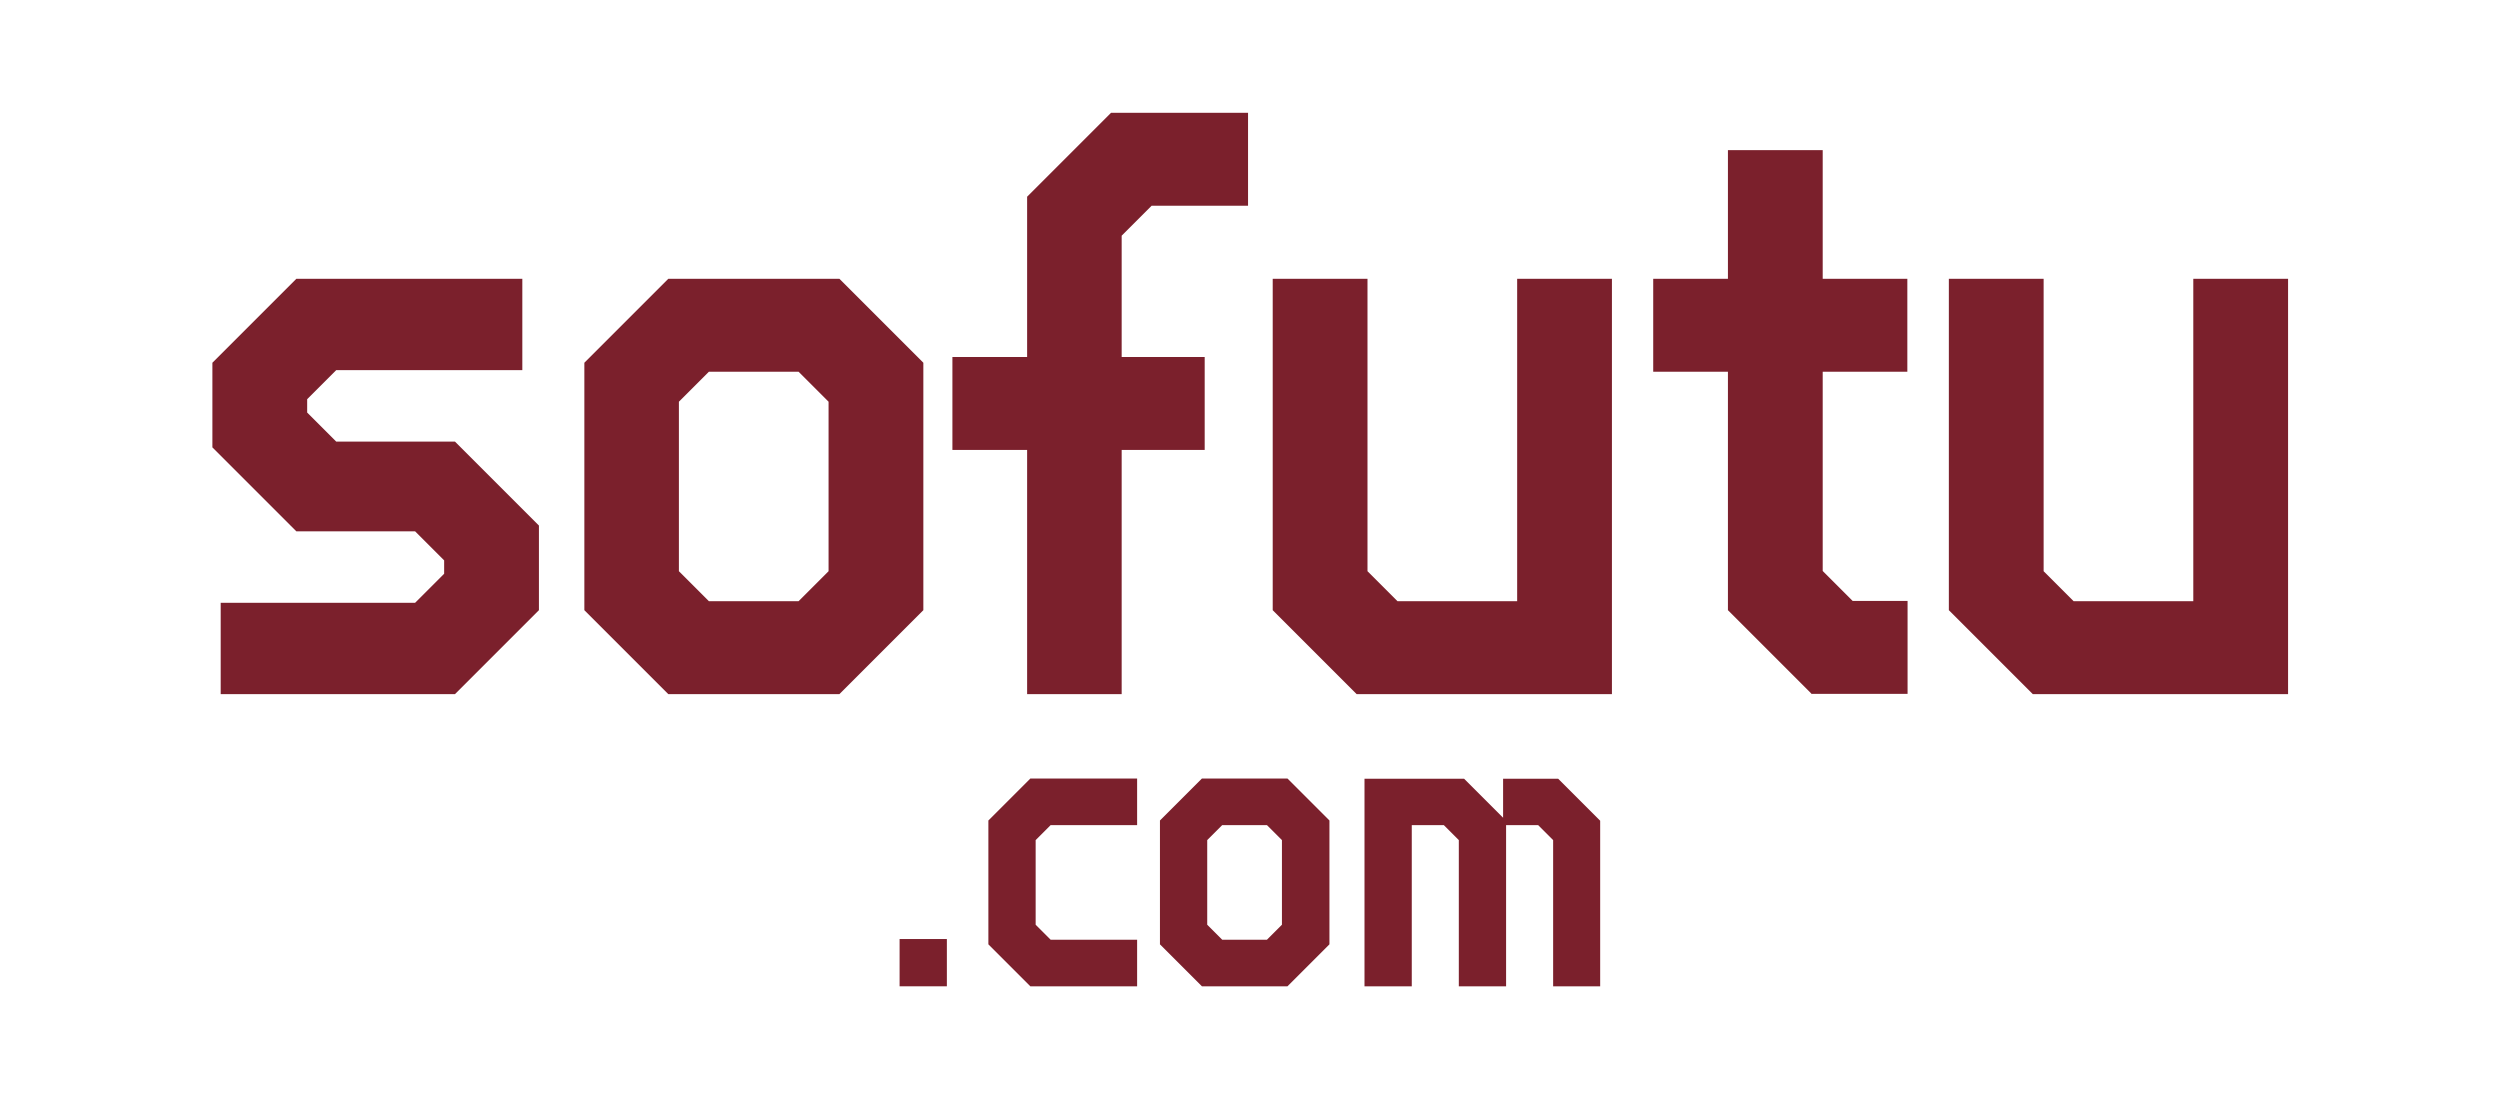
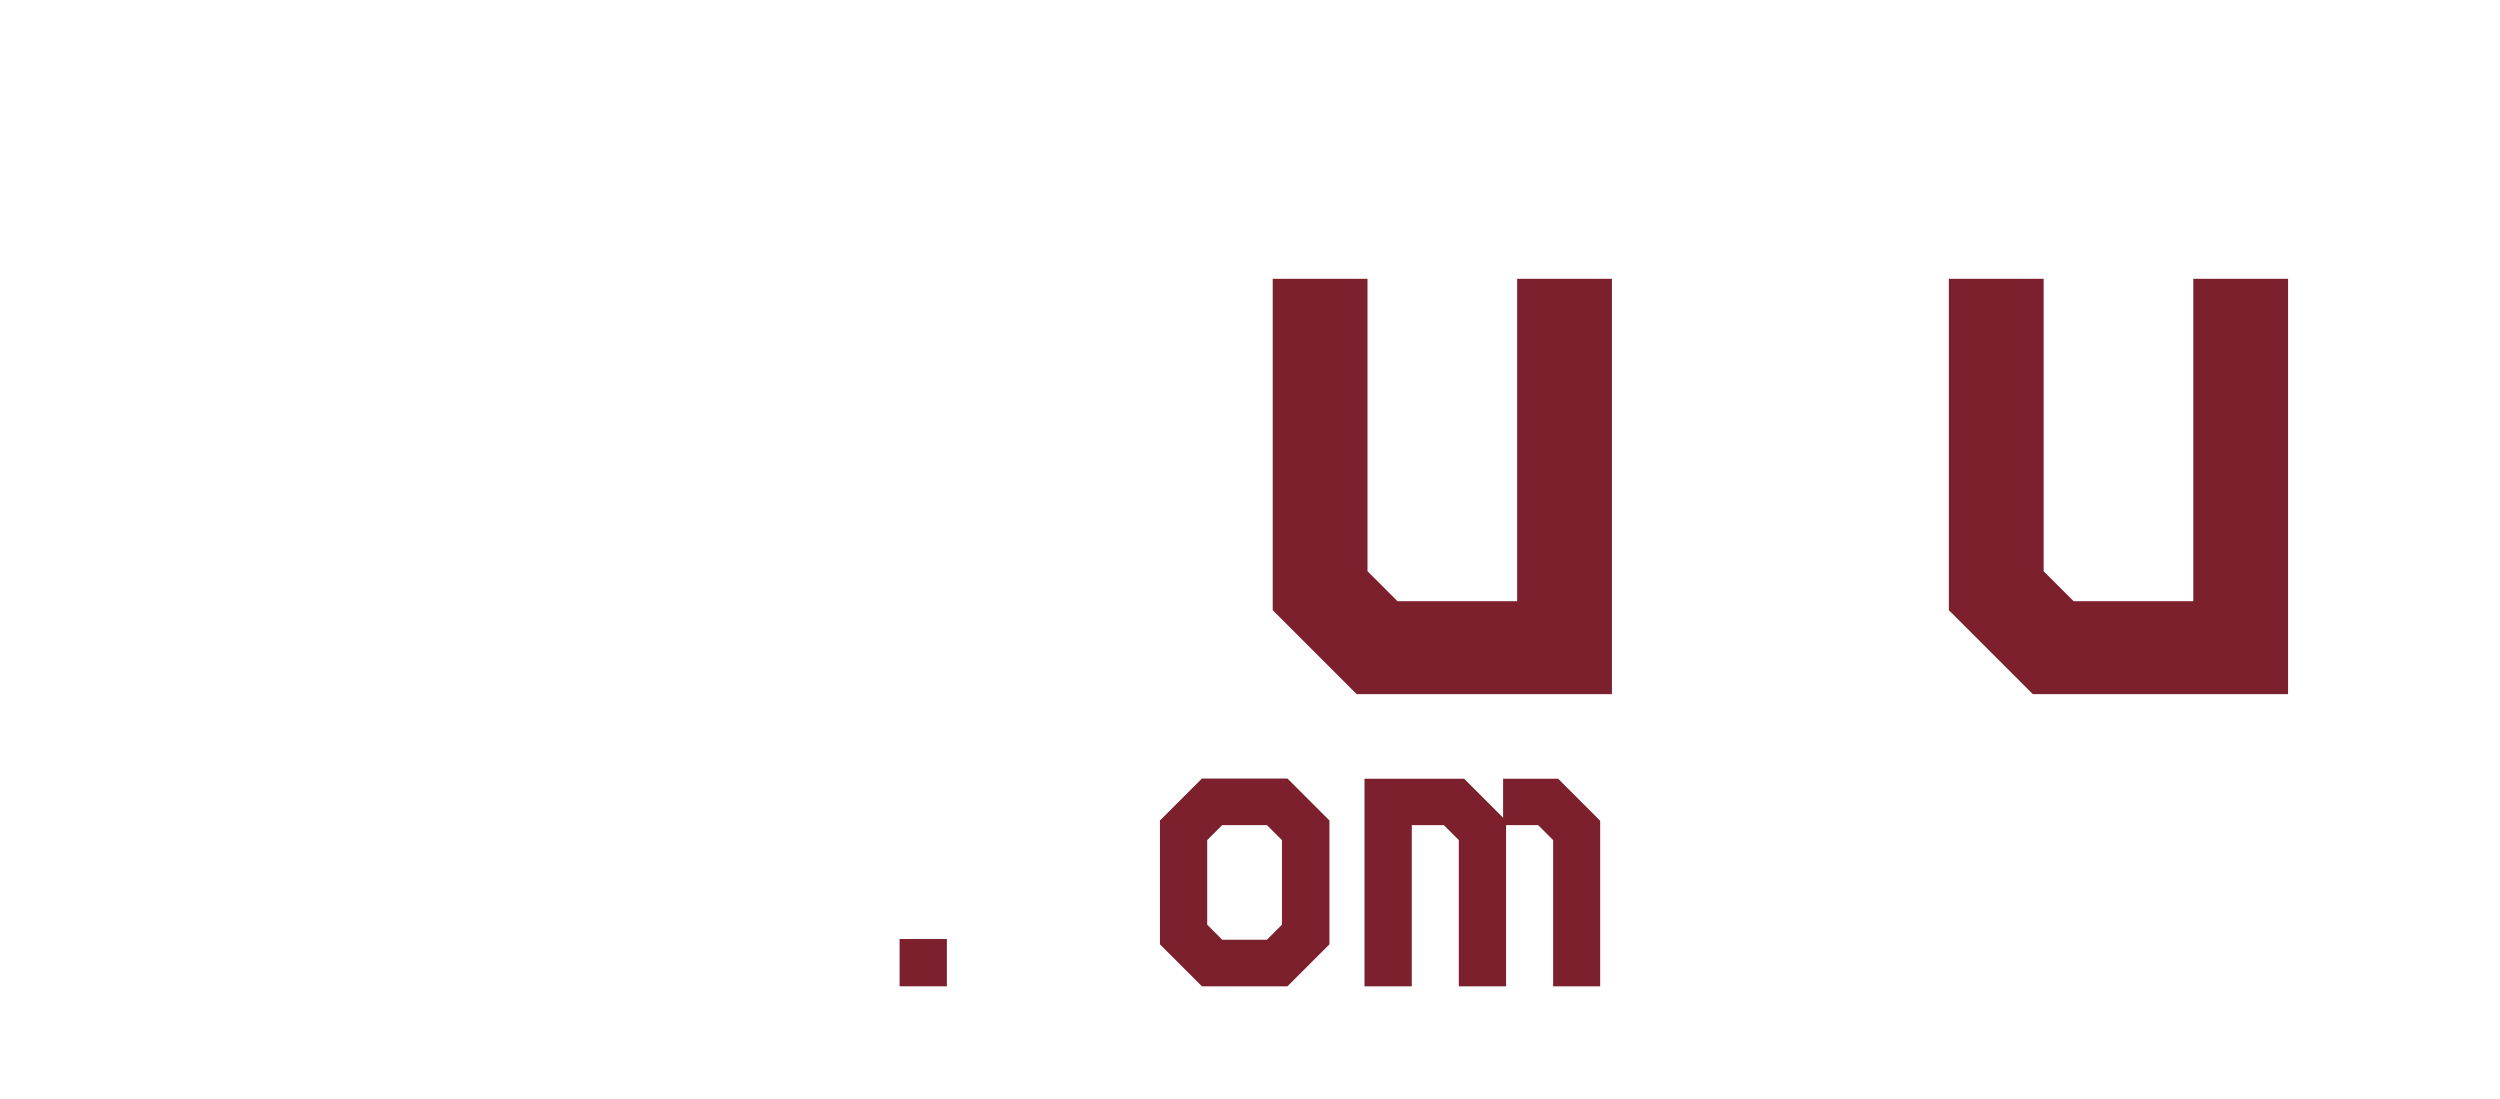
<svg xmlns="http://www.w3.org/2000/svg" id="Capa_1" viewBox="0 0 1084.1 476.6">
  <defs>
    <style>      .st0 {        fill: #7b202c;      }    </style>
  </defs>
  <g>
-     <path class="st0" d="M95.7,301v-39.6h84.3l12.6-12.6v-5.8l-12.6-12.6h-51.5l-36.4-36.4v-36.7l36.4-36.4h98v39.6h-80.7l-12.6,12.6v5.8l12.6,12.6h51.5l36.4,36.4v36.7l-36.4,36.4h-101.6Z" />
-     <path class="st0" d="M289.8,301l-36.4-36.4v-107.3l36.4-36.4h74.2l36.4,36.4v107.3l-36.4,36.4h-74.2ZM359.3,174.2l-13-13h-38.9l-13,13v73.5l13,13h38.9l13-13v-73.5Z" />
-     <path class="st0" d="M445.4,301v-105.9h-32.4v-40.3h32.4v-69.5l36.4-36.4h59.4v40.3h-41.8l-13,13v52.6h36v40.3h-36v105.9h-41.1Z" />
    <path class="st0" d="M588.3,301l-36.4-36.4V120.9h41.1v126.8l13,13h51.9V120.9h41.1v180.1h-110.6Z" />
-     <path class="st0" d="M785.7,301l-36.4-36.4v-103.4h-32.4v-40.3h32.4v-55.8h41.1v55.8h36.7v40.3h-36.7v86.4l13,13h23.8v40.3h-41.4Z" />
    <path class="st0" d="M881.5,301l-36.4-36.4V120.9h41.1v126.8l13,13h51.9V120.9h41.1v180.1h-110.6Z" />
  </g>
  <g>
    <path class="st0" d="M390.1,427.7v-20.5h20.5v20.5h-20.5Z" />
-     <path class="st0" d="M446.8,427.7l-18.2-18.2v-53.7l18.2-18.2h46.3v20.2h-37.5l-6.5,6.5v36.7l6.5,6.5h37.5v20.2h-46.3Z" />
    <path class="st0" d="M521.2,427.7l-18.2-18.2v-53.7l18.2-18.2h37.1l18.2,18.2v53.7l-18.2,18.2h-37.1ZM555.9,364.3l-6.5-6.5h-19.4l-6.5,6.5v36.7l6.5,6.5h19.4l6.5-6.5v-36.7Z" />
    <path class="st0" d="M673.5,427.7v-63.4l-6.5-6.5h-13.9v69.9h-20.5v-63.4l-6.5-6.5h-13.9v69.9h-20.5v-90h43.2l16.9,16.9v-16.9h23.9l18.2,18.2v71.8h-20.5Z" />
  </g>
</svg>